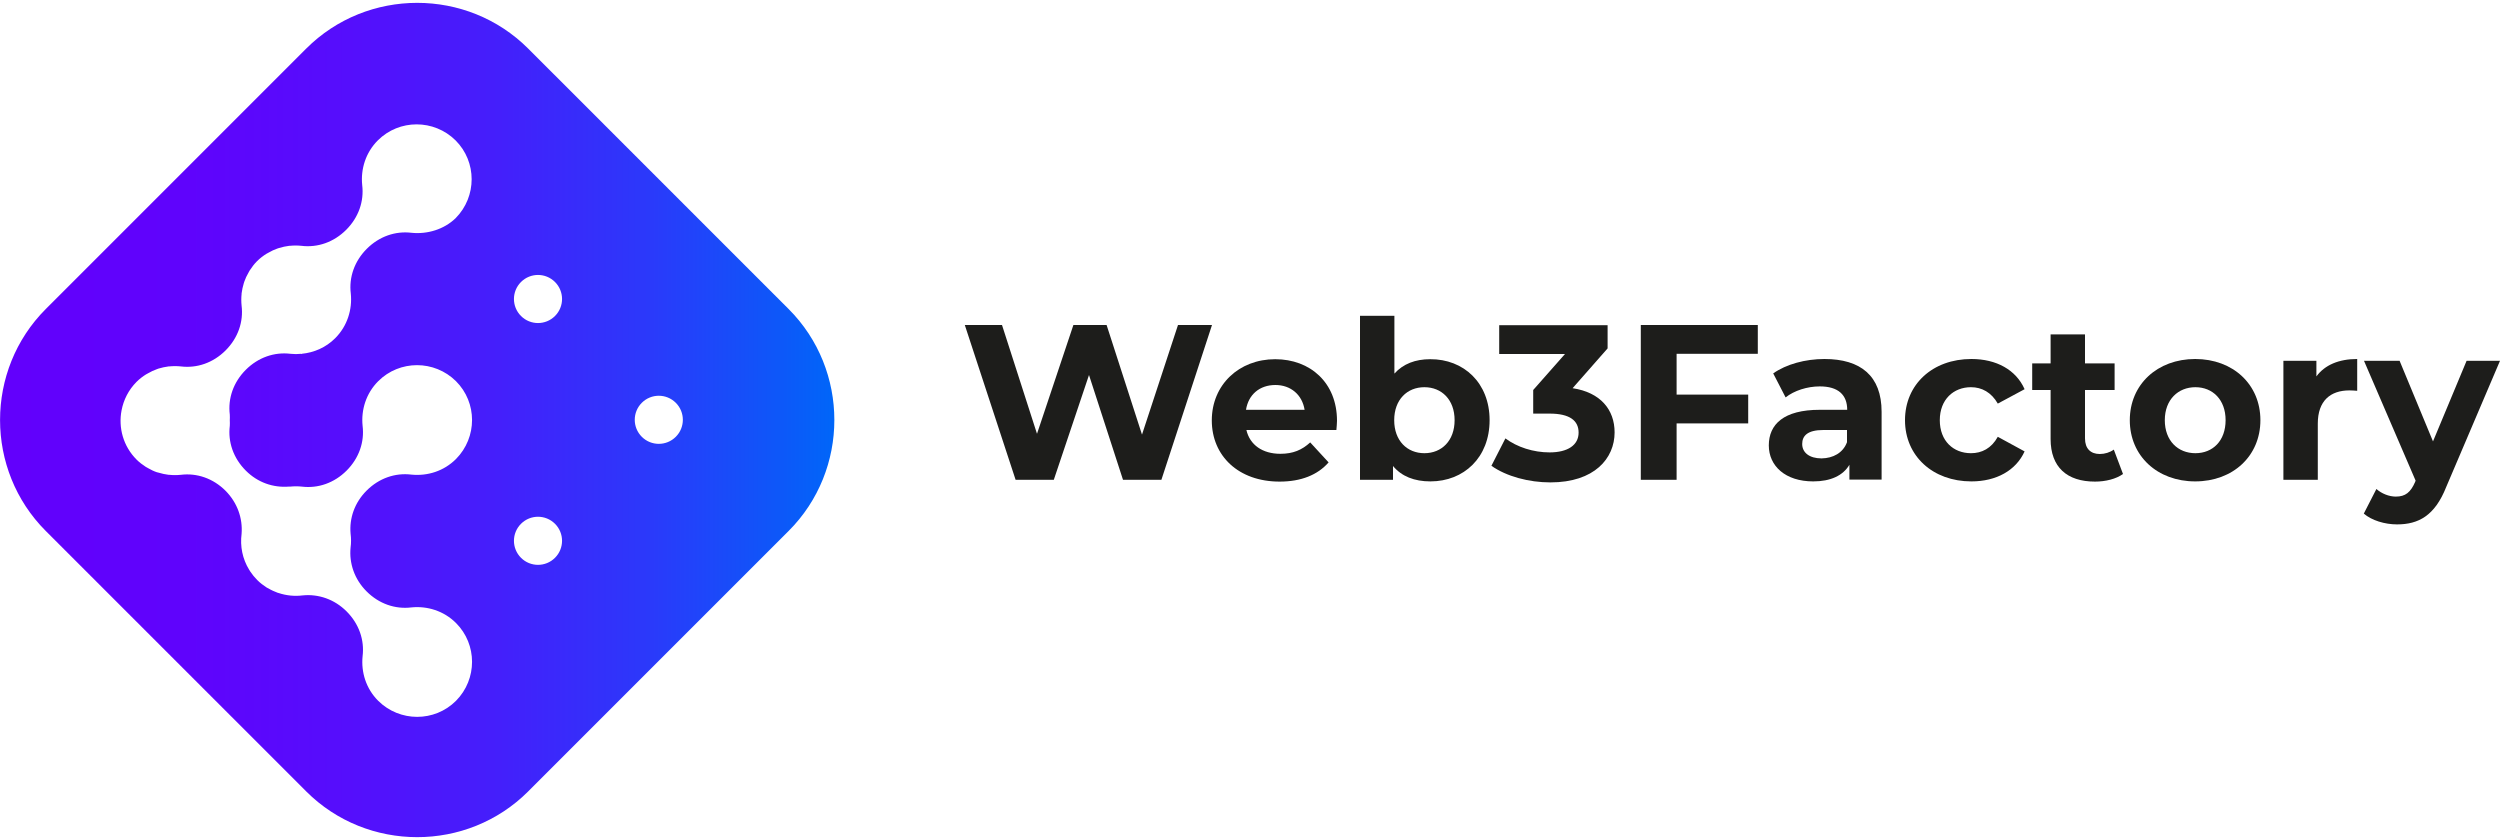
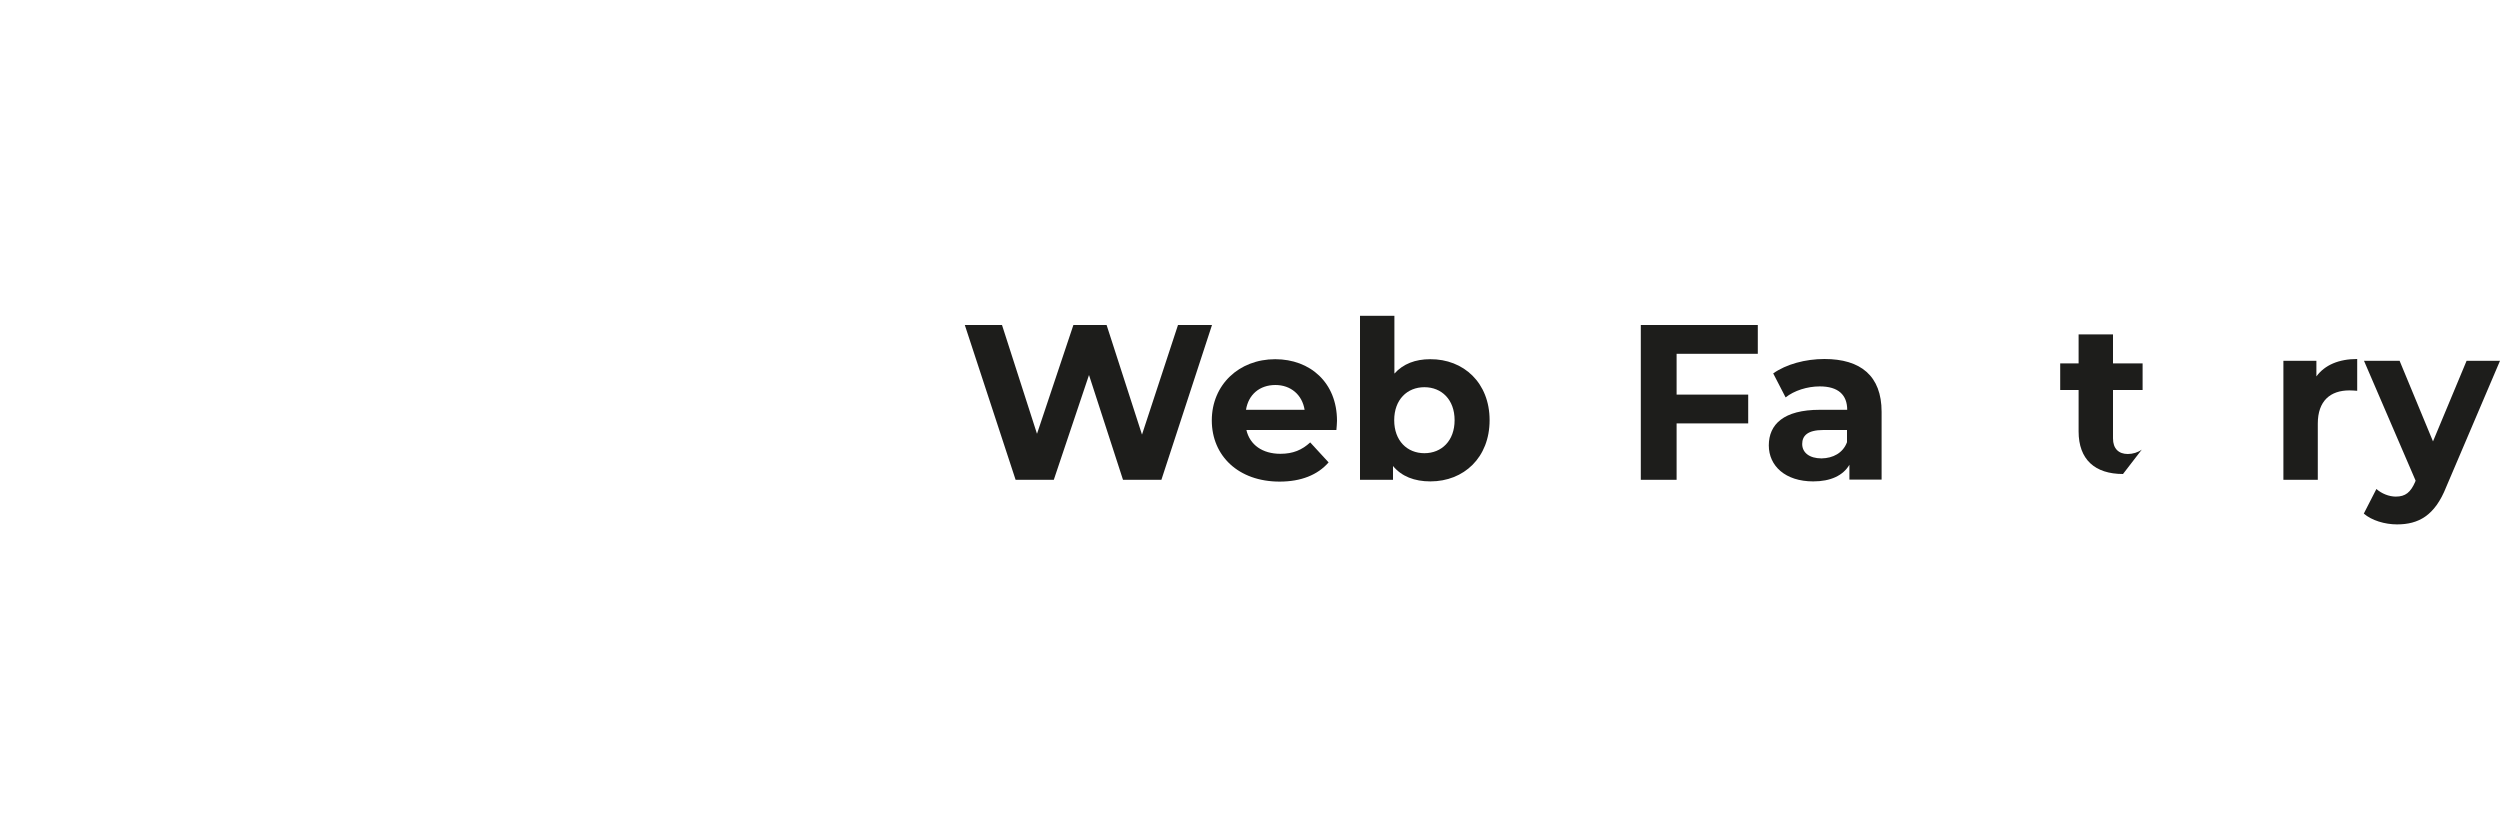
<svg xmlns="http://www.w3.org/2000/svg" version="1.1" id="Calque_1" x="0px" y="0px" viewBox="0 0 125 42" style="enable-background:new 0 0 125 42;" xml:space="preserve">
  <style type="text/css">
	.st0{fill:#1D1D1B;}
	.st1{fill:url(#SVGID_1_);}
</style>
  <g>
    <g>
      <path class="st0" d="M60.6,16.25l-2.53,7.74h-1.92l-1.7-5.24l-1.76,5.24h-1.91l-2.54-7.74h1.86l1.75,5.44l1.82-5.44h1.66    l1.77,5.48l1.8-5.48H60.6z" />
      <path class="st0" d="M66.82,21.5h-4.5c0.17,0.74,0.8,1.19,1.7,1.19c0.63,0,1.08-0.19,1.49-0.57l0.92,1    c-0.55,0.63-1.38,0.96-2.45,0.96c-2.06,0-3.39-1.29-3.39-3.06c0-1.78,1.36-3.06,3.17-3.06c1.75,0,3.09,1.17,3.09,3.08    C66.85,21.17,66.83,21.35,66.82,21.5z M62.3,20.49h2.93c-0.12-0.75-0.69-1.24-1.46-1.24C62.98,19.25,62.42,19.73,62.3,20.49z" />
      <path class="st0" d="M74.48,21.01c0,1.87-1.29,3.06-2.96,3.06c-0.8,0-1.44-0.25-1.87-0.77v0.69H68v-8.2h1.72v2.89    c0.44-0.49,1.05-0.72,1.79-0.72C73.18,17.95,74.48,19.14,74.48,21.01z M72.73,21.01c0-1.03-0.65-1.65-1.51-1.65    c-0.86,0-1.51,0.62-1.51,1.65c0,1.03,0.65,1.65,1.51,1.65C72.08,22.66,72.73,22.04,72.73,21.01z" />
-       <path class="st0" d="M80.73,21.62c0,1.3-1.01,2.5-3.21,2.5c-1.08,0-2.2-0.3-2.95-0.83l0.7-1.37c0.59,0.44,1.4,0.7,2.21,0.7    c0.9,0,1.45-0.36,1.45-0.99c0-0.59-0.43-0.95-1.45-0.95h-0.82v-1.18l1.59-1.8h-3.29v-1.44h5.42v1.16l-1.75,1.99    C80.02,19.62,80.73,20.48,80.73,21.62z" />
      <path class="st0" d="M83.83,17.68v2.05h3.58v1.44h-3.58v2.82h-1.79v-7.74h5.85v1.44H83.83z" />
      <path class="st0" d="M94.08,20.59v3.39h-1.61v-0.74c-0.32,0.54-0.94,0.83-1.81,0.83c-1.39,0-2.22-0.77-2.22-1.8    c0-1.05,0.74-1.78,2.55-1.78h1.37c0-0.74-0.44-1.17-1.37-1.17c-0.63,0-1.28,0.21-1.71,0.55l-0.62-1.2    c0.65-0.46,1.61-0.72,2.56-0.72C93.03,17.95,94.08,18.79,94.08,20.59z M92.35,22.11V21.5h-1.18c-0.81,0-1.06,0.3-1.06,0.7    c0,0.43,0.36,0.72,0.97,0.72C91.65,22.91,92.15,22.65,92.35,22.11z" />
-       <path class="st0" d="M95.25,21.01c0-1.79,1.38-3.06,3.32-3.06c1.25,0,2.23,0.54,2.66,1.51l-1.34,0.72    c-0.32-0.56-0.8-0.82-1.34-0.82c-0.87,0-1.56,0.61-1.56,1.65c0,1.04,0.68,1.65,1.56,1.65c0.54,0,1.02-0.24,1.34-0.82l1.34,0.73    c-0.43,0.95-1.41,1.5-2.66,1.5C96.64,24.07,95.25,22.8,95.25,21.01z" />
-       <path class="st0" d="M106.15,23.7c-0.35,0.25-0.87,0.38-1.4,0.38c-1.4,0-2.22-0.72-2.22-2.13V19.5h-0.92v-1.33h0.92v-1.45h1.72    v1.45h1.48v1.33h-1.48v2.42c0,0.51,0.28,0.78,0.74,0.78c0.25,0,0.51-0.08,0.7-0.22L106.15,23.7z" />
-       <path class="st0" d="M106.49,21.01c0-1.79,1.38-3.06,3.27-3.06s3.26,1.27,3.26,3.06c0,1.79-1.37,3.06-3.26,3.06    S106.49,22.8,106.49,21.01z M111.28,21.01c0-1.03-0.65-1.65-1.51-1.65s-1.53,0.62-1.53,1.65c0,1.03,0.66,1.65,1.53,1.65    S111.28,22.04,111.28,21.01z" />
+       <path class="st0" d="M106.15,23.7c-1.4,0-2.22-0.72-2.22-2.13V19.5h-0.92v-1.33h0.92v-1.45h1.72    v1.45h1.48v1.33h-1.48v2.42c0,0.51,0.28,0.78,0.74,0.78c0.25,0,0.51-0.08,0.7-0.22L106.15,23.7z" />
      <path class="st0" d="M117.86,17.95v1.59c-0.14-0.01-0.25-0.02-0.39-0.02c-0.95,0-1.58,0.52-1.58,1.66v2.81h-1.72v-5.95h1.65v0.78    C116.24,18.25,116.94,17.95,117.86,17.95z" />
      <path class="st0" d="M125,18.04l-2.69,6.31c-0.57,1.44-1.39,1.87-2.46,1.87c-0.61,0-1.27-0.2-1.66-0.54l0.63-1.23    c0.26,0.23,0.63,0.38,0.97,0.38c0.48,0,0.74-0.21,0.97-0.74l0.02-0.06l-2.58-5.99h1.78l1.67,4.03l1.68-4.03H125z" />
    </g>
    <linearGradient id="SVGID_1_" gradientUnits="userSpaceOnUse" x1="1.525879e-05" y1="21" x2="41.722" y2="21">
      <stop offset="0" style="stop-color:#6200FC" />
      <stop offset="0.226" style="stop-color:#5F03FC" />
      <stop offset="0.418" style="stop-color:#550EFC" />
      <stop offset="0.598" style="stop-color:#441FFB" />
      <stop offset="0.771" style="stop-color:#2C38FA" />
      <stop offset="0.937" style="stop-color:#0D58F9" />
      <stop offset="1" style="stop-color:#0066F9" />
    </linearGradient>
-     <path class="st1" d="M39.43,15.45L26.41,2.43c-3.05-3.05-8.05-3.05-11.1,0L2.29,15.45c-3.05,3.05-3.05,8.05,0,11.1l13.02,13.02   c3.05,3.05,8.05,3.05,11.1,0l13.02-13.02C42.48,23.5,42.48,18.5,39.43,15.45z M20.58,11.64c-0.81-0.1-1.62,0.18-2.24,0.8   c-0.62,0.62-0.9,1.43-0.8,2.24c0,0,0,0,0,0c0.08,0.79-0.17,1.62-0.78,2.23c-0.47,0.47-1.06,0.72-1.68,0.78c0,0,0,0,0,0.01   c-0.01,0-0.02,0-0.03,0l0.01-0.01c-0.18,0.02-0.35,0.02-0.53,0c-0.81-0.1-1.62,0.18-2.24,0.8c-0.62,0.62-0.9,1.43-0.8,2.24   c0,0,0,0,0,0c0.01,0.09,0,0.19,0,0.28c0,0.09,0.01,0.19,0,0.28c0,0,0,0,0,0c-0.1,0.81,0.18,1.62,0.8,2.24   c0.6,0.6,1.37,0.86,2.15,0.8c0.01,0,0.02,0,0.04,0c0.01,0,0.02,0,0.03,0c0.19-0.02,0.39-0.02,0.58,0c0.81,0.1,1.62-0.18,2.24-0.8   c0.62-0.62,0.9-1.43,0.8-2.24c-0.08-0.79,0.17-1.62,0.78-2.23c1.07-1.07,2.81-1.07,3.89,0c1.07,1.07,1.07,2.81,0,3.89   c-0.61,0.61-1.43,0.86-2.23,0.78c0,0,0,0,0,0c-0.81-0.1-1.62,0.18-2.24,0.8c-0.6,0.6-0.87,1.38-0.8,2.16   c0.03,0.23,0.03,0.46,0,0.68c-0.08,0.79,0.19,1.59,0.8,2.2c0.62,0.62,1.43,0.9,2.24,0.8c0.79-0.08,1.62,0.17,2.23,0.78   c1.07,1.07,1.07,2.81,0,3.89c-1.07,1.07-2.81,1.07-3.89,0c-0.61-0.61-0.86-1.43-0.78-2.23c0.1-0.81-0.18-1.62-0.8-2.24   c-0.61-0.61-1.41-0.88-2.2-0.8c-0.4,0.05-0.81,0.01-1.2-0.12c-0.01,0-0.03-0.01-0.04-0.01c-0.16-0.06-0.32-0.13-0.47-0.22   c-0.03-0.01-0.05-0.02-0.08-0.04c-0.17-0.11-0.33-0.23-0.48-0.38c0,0,0,0,0,0c0,0,0,0,0,0c0,0,0,0,0,0c0,0,0,0,0,0   c-0.13-0.13-0.25-0.28-0.35-0.43c-0.01-0.02-0.02-0.03-0.03-0.05c-0.01-0.01-0.01-0.02-0.02-0.03c-0.34-0.55-0.46-1.18-0.38-1.8   c0.06-0.78-0.21-1.55-0.8-2.15c-0.62-0.62-1.43-0.9-2.24-0.8c-0.19,0.02-0.39,0.02-0.58,0c-0.01,0-0.02,0-0.03,0   c-0.17-0.02-0.34-0.06-0.51-0.11c-0.03-0.01-0.06-0.02-0.08-0.02c-0.15-0.05-0.29-0.12-0.43-0.2c-0.04-0.02-0.07-0.04-0.11-0.06   c-0.17-0.11-0.33-0.23-0.47-0.37c-0.67-0.67-0.92-1.6-0.75-2.47c0.1-0.52,0.35-1.02,0.75-1.42h0v0c0,0,0,0,0,0   c0.15-0.15,0.31-0.27,0.47-0.37c0.04-0.02,0.07-0.04,0.11-0.06c0.14-0.08,0.28-0.15,0.43-0.2c0.03-0.01,0.06-0.02,0.08-0.03   c0.17-0.05,0.34-0.09,0.51-0.11c0.01,0,0.02,0,0.03,0c0.19-0.02,0.39-0.02,0.58,0c0.81,0.1,1.62-0.18,2.24-0.8   c0.62-0.62,0.9-1.43,0.8-2.24c-0.02-0.19-0.02-0.39,0-0.58c0-0.01,0-0.02,0-0.03c0.02-0.17,0.06-0.34,0.11-0.51   c0.01-0.03,0.02-0.06,0.03-0.09c0.05-0.15,0.12-0.29,0.2-0.43c0.02-0.04,0.04-0.08,0.06-0.11c0.11-0.17,0.23-0.33,0.37-0.47   c0.15-0.15,0.31-0.27,0.47-0.37c0.04-0.02,0.07-0.04,0.11-0.06c0.14-0.08,0.28-0.15,0.43-0.2c0.03-0.01,0.06-0.02,0.09-0.03   c0.17-0.05,0.34-0.09,0.51-0.11c0.01,0,0.02,0,0.03,0c0.19-0.02,0.39-0.02,0.58,0c0.81,0.1,1.62-0.18,2.24-0.8   c0.62-0.62,0.9-1.43,0.8-2.24c-0.08-0.79,0.17-1.62,0.78-2.23c1.07-1.07,2.81-1.07,3.89,0c1.07,1.07,1.07,2.81,0,3.89   C22.2,11.47,21.37,11.72,20.58,11.64C20.58,11.64,20.58,11.64,20.58,11.64z M26.05,14.1c0.47-0.47,1.23-0.47,1.7,0   c0.47,0.47,0.47,1.23,0,1.7c-0.47,0.47-1.23,0.47-1.7,0C25.58,15.33,25.58,14.57,26.05,14.1z M27.75,27.89   c-0.47,0.47-1.23,0.47-1.7,0s-0.47-1.23,0-1.7s1.23-0.47,1.7,0C28.22,26.66,28.22,27.42,27.75,27.89z M33.79,21.84   c-0.47,0.47-1.23,0.47-1.7,0s-0.47-1.23,0-1.7c0.47-0.47,1.23-0.47,1.7,0C34.26,20.61,34.26,21.37,33.79,21.84z" />
  </g>
</svg>